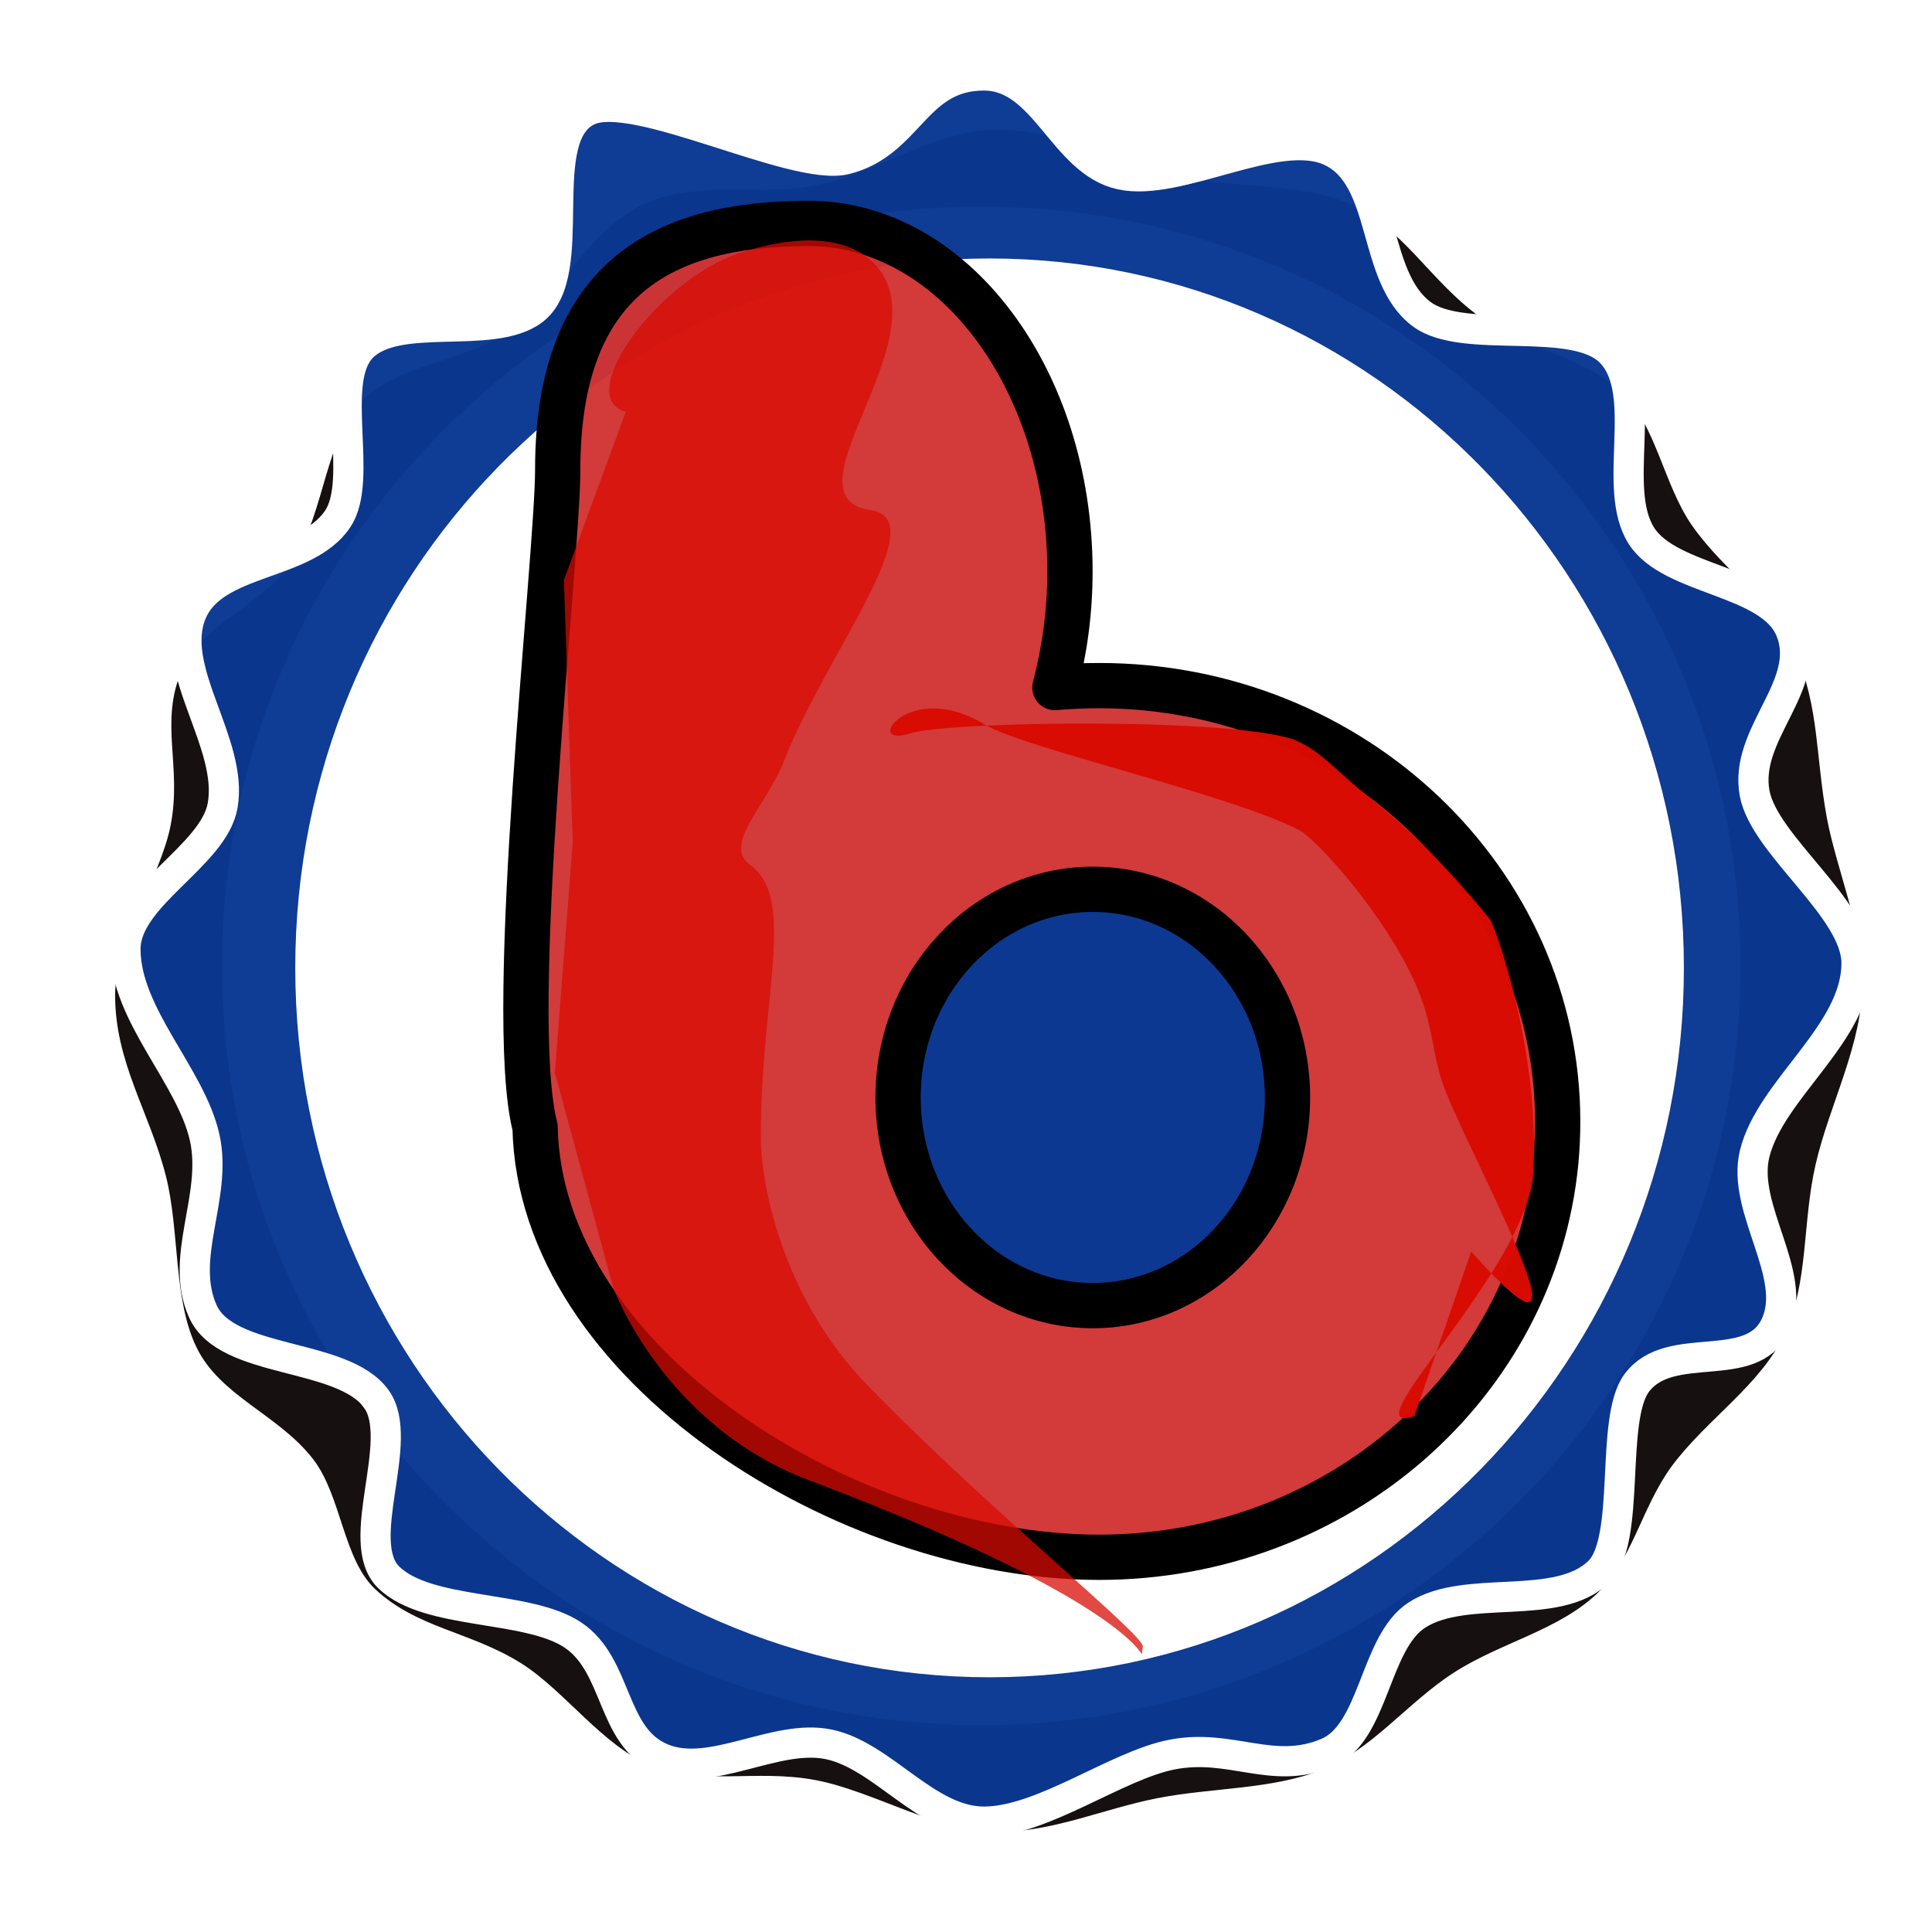
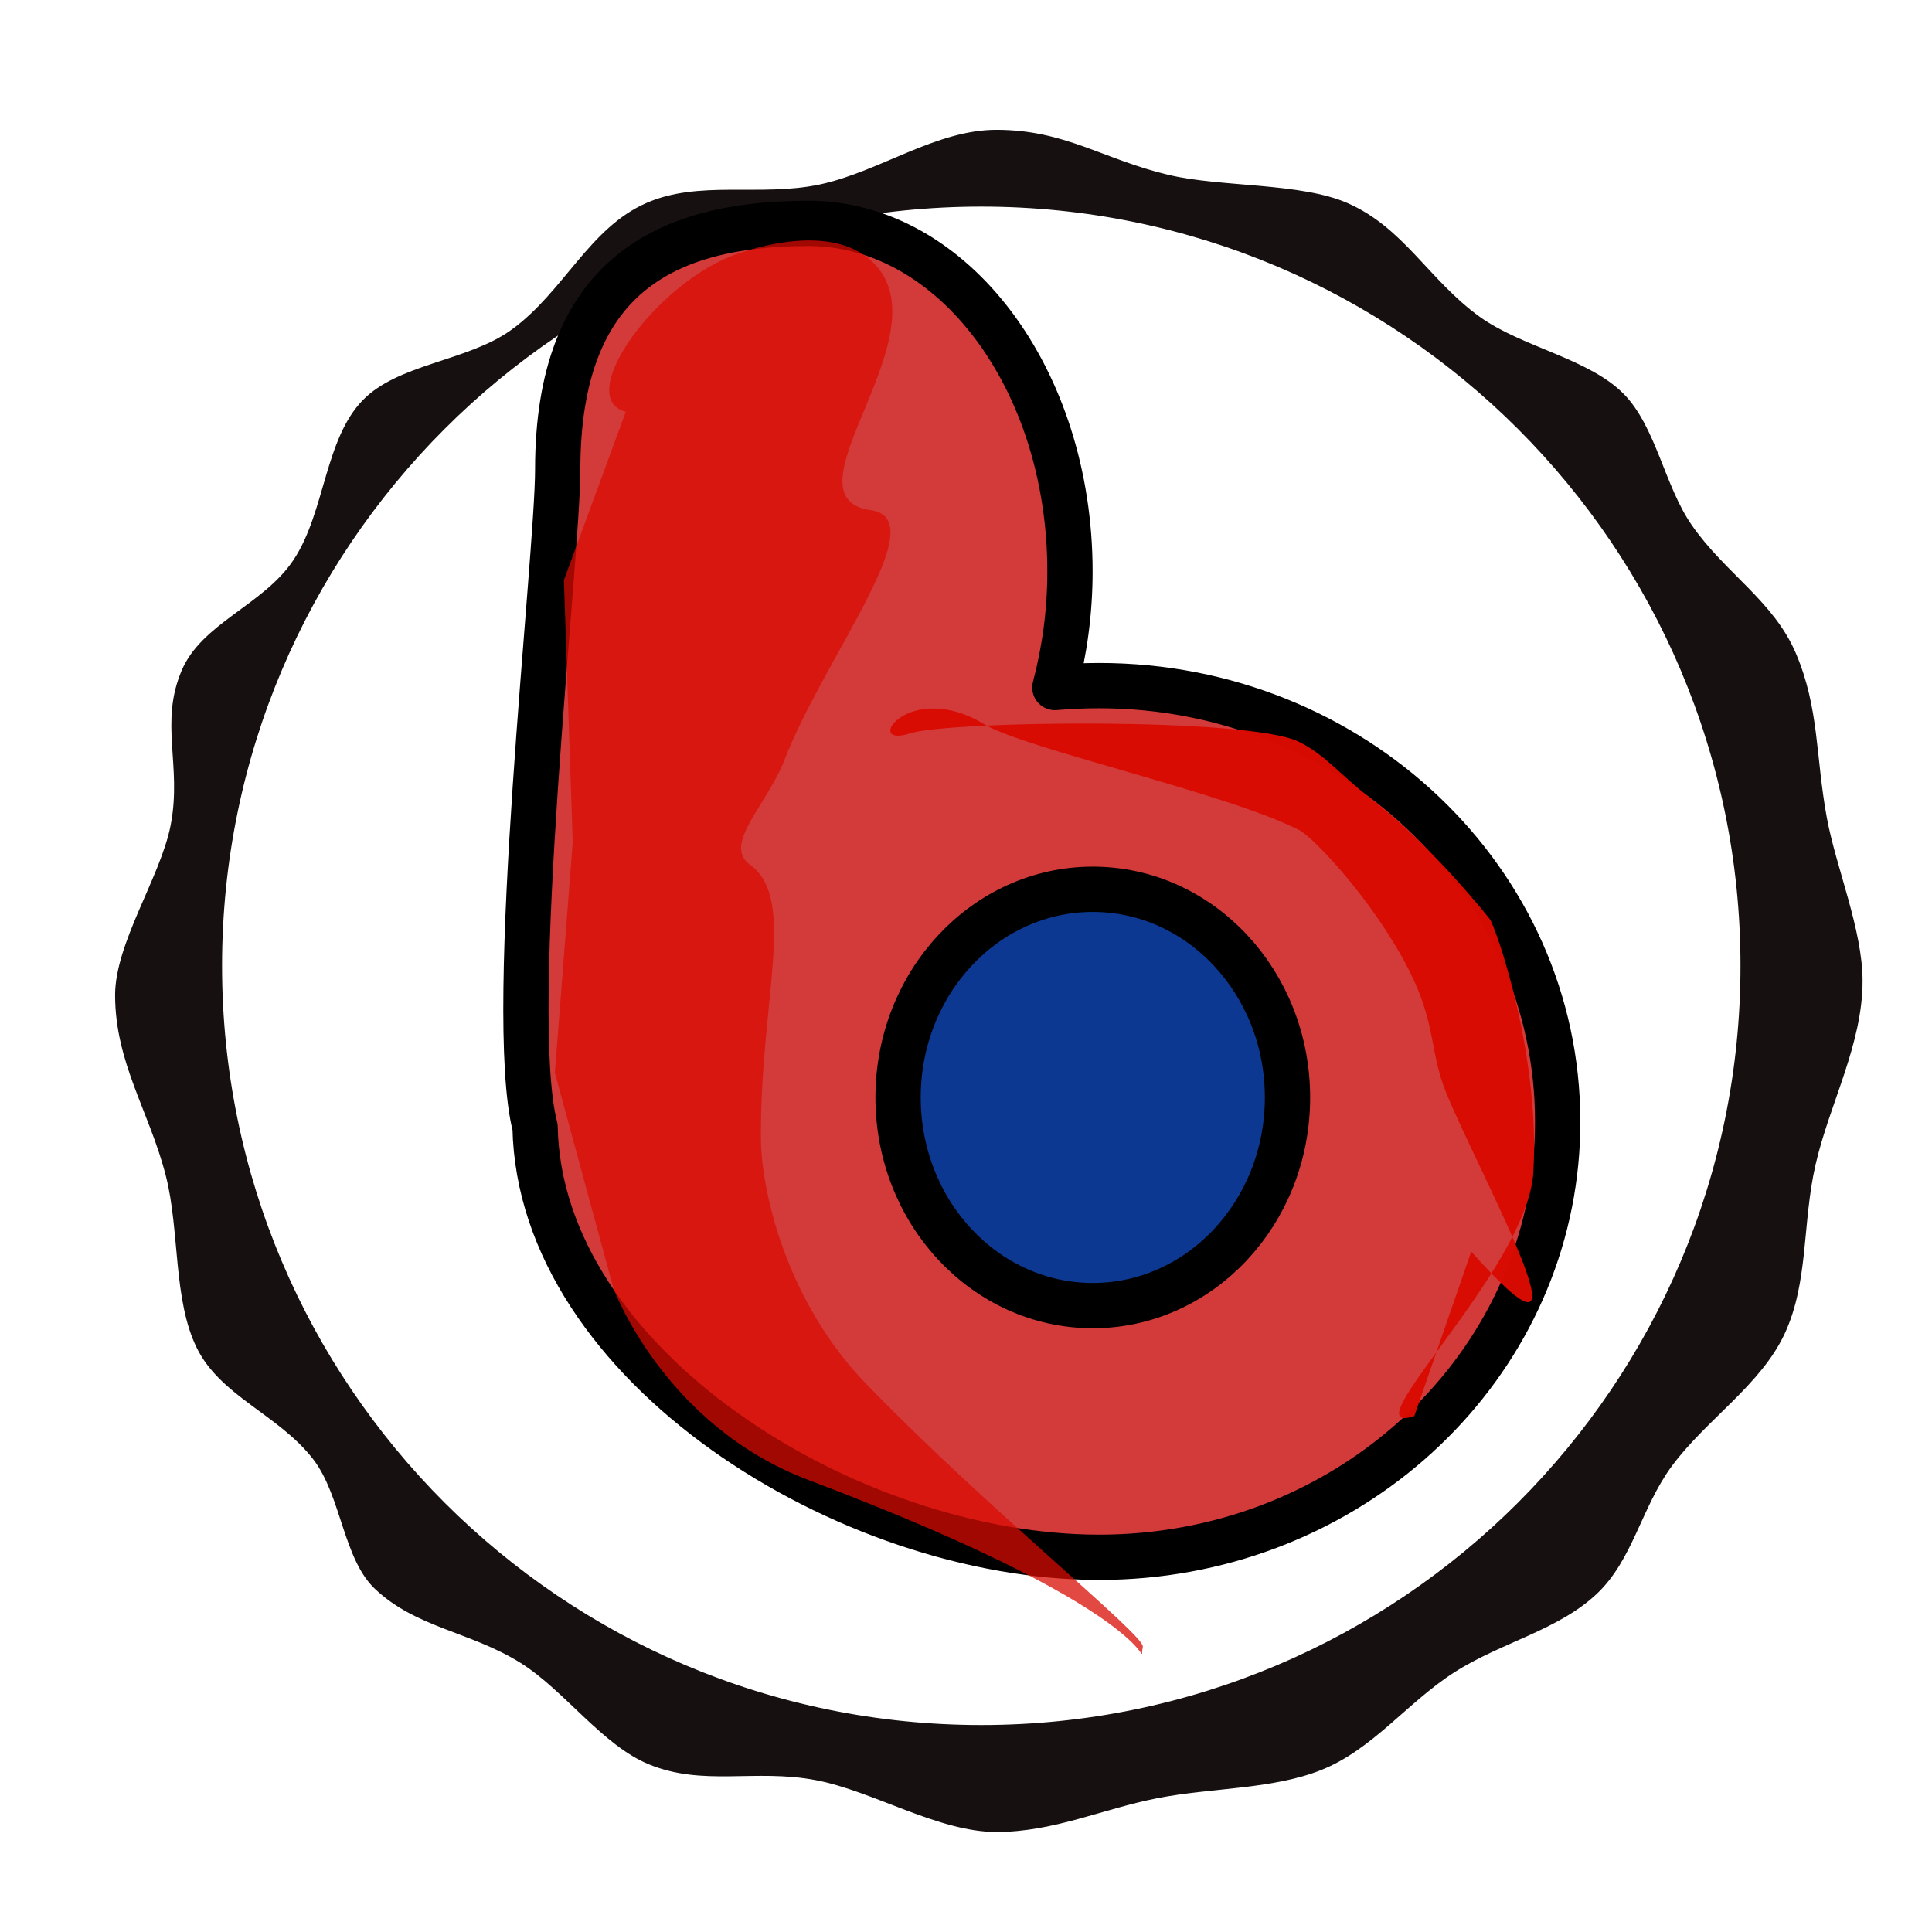
<svg xmlns="http://www.w3.org/2000/svg" xmlns:ns1="http://www.inkscape.org/namespaces/inkscape" version="1.0" width="64" height="64" id="svg2157">
  <defs id="defs2159">
    <marker refX="0" refY="0" orient="auto" style="overflow:visible" id="Arrow1Lstart">
-       <path d="M 0,0 L 5,-5 L -12.5,0 L 5,5 L 0,0 z " transform="matrix(0.8,0,0,0.8,10,0)" style="fill-rule:evenodd;stroke:#000000;stroke-width:1pt;marker-start:none" id="path8382" />
-     </marker>
+       </marker>
    <filter x="-0.117" width="1.234" y="-0.14" height="1.28" id="filter11812">
      <feGaussianBlur ns1:collect="always" stdDeviation="0.482" id="feGaussianBlur11814" />
    </filter>
    <filter x="-0.1" width="1.199" y="-0.1" height="1.201" id="filter3347">
      <feGaussianBlur ns1:collect="always" stdDeviation="2.679" id="feGaussianBlur3349" />
    </filter>
    <filter id="filter3239" height="1.729" y="-0.365" width="1.46" x="-0.23">
      <feGaussianBlur id="feGaussianBlur3241" stdDeviation="1.709" ns1:collect="always" />
    </filter>
    <filter id="filter3453" height="1.483" y="-0.241" width="1.372" x="-0.186">
      <feGaussianBlur id="feGaussianBlur3455" stdDeviation="1.063" ns1:collect="always" />
    </filter>
    <filter id="filter5244">
      <feGaussianBlur id="feGaussianBlur5246" stdDeviation="2.165" ns1:collect="always" />
    </filter>
  </defs>
  <path d="M 33.006,4.15 C 35.325,4.15 36.595,5.142 38.756,5.65 C 40.477,6.055 43.108,5.895 44.694,6.588 C 46.603,7.422 47.436,9.166 49.1,10.369 C 50.481,11.367 52.734,11.744 53.913,12.963 C 54.995,14.082 55.276,16.025 56.163,17.306 C 57.246,18.873 58.88,19.818 59.631,21.587 C 60.417,23.44 60.29,25.03 60.663,27.056 C 60.965,28.7 61.85,30.765 61.85,32.494 C 61.85,34.638 60.747,36.61 60.288,38.619 C 59.848,40.537 60.069,42.494 59.256,44.244 C 58.451,45.976 56.634,47.126 55.506,48.65 C 54.508,49.999 54.226,51.745 53.006,52.9 C 51.695,54.141 49.787,54.543 48.256,55.525 C 46.705,56.52 45.557,58.084 43.819,58.775 C 42.167,59.431 40.168,59.364 38.381,59.712 C 36.557,60.068 34.936,60.837 33.006,60.837 C 31.041,60.837 28.874,59.474 27.006,59.119 C 24.997,58.736 23.291,59.341 21.444,58.587 C 19.86,57.941 18.593,56.104 17.163,55.212 C 15.505,54.18 13.724,54.068 12.319,52.744 C 11.225,51.713 11.17,49.617 10.256,48.431 C 9.134,46.977 7.193,46.368 6.381,44.712 C 5.581,43.08 5.807,40.788 5.35,38.994 C 4.813,36.883 3.663,35.246 3.663,32.962 C 3.663,31.192 5.179,28.998 5.506,27.306 C 5.883,25.363 5.117,23.946 5.881,22.15 C 6.573,20.524 8.628,19.93 9.6,18.462 C 10.631,16.906 10.607,14.488 11.912,13.15 C 13.131,11.9 15.428,11.831 16.85,10.806 C 18.555,9.577 19.407,7.439 21.35,6.588 C 23.149,5.799 25.178,6.379 27.131,5.963 C 29.076,5.548 30.955,4.15 33.006,4.15 z M 32.506,6.994 C 18.706,6.994 7.506,18.194 7.506,31.994 C 7.506,45.794 18.706,56.994 32.506,56.994 C 46.306,56.994 57.506,45.794 57.506,31.994 C 57.506,18.194 46.306,6.994 32.506,6.994 z " style="fill:#161010;fill-opacity:1;fill-rule:evenodd;stroke:#ffffff;stroke-width:0.3;stroke-linecap:butt;stroke-linejoin:round;marker-start:none;stroke-miterlimit:6.1;stroke-dasharray:none;stroke-dashoffset:0;stroke-opacity:1;filter:url(#filter5244)" id="path8238" />
  <path d="M 52.482 25.75 A 21.015 16.234 0 1 1  10.452,25.75 A 21.015 16.234 0 1 1  52.482 25.75 z" transform="matrix(1.101,0,0,1.39,54.219,0.291)" style="fill:#031489;fill-opacity:1;fill-rule:nonzero;stroke:#a45335;stroke-width:0;stroke-linecap:round;stroke-linejoin:miter;stroke-miterlimit:6.1;stroke-dasharray:none;stroke-dashoffset:0;stroke-opacity:1;display:none" id="path2177" />
  <g transform="translate(2,2)" id="g4307">
-     <path d="M 30.594,0.5 C 28.309,0.5 28.13,2.763 26,3.281 C 24.305,3.694 19.062,0.95 17.5,1.656 C 15.619,2.507 17.296,7.054 15.656,8.281 C 14.295,9.3 11.13,8.288 9.969,9.531 C 8.902,10.674 10.061,13.88 9.188,15.188 C 8.12,16.786 5.084,16.508 4.344,18.312 C 3.569,20.202 5.742,22.62 5.375,24.688 C 5.077,26.364 2.156,27.674 2.156,29.438 C 2.156,31.625 4.328,33.638 4.781,35.688 C 5.214,37.644 3.918,39.653 4.719,41.438 C 5.512,43.205 9.357,42.789 10.469,44.344 C 11.453,45.72 9.673,49.071 10.875,50.25 C 12.167,51.516 15.461,51.155 16.969,52.156 C 18.497,53.171 18.225,55.545 19.938,56.25 C 21.565,56.92 23.677,55.426 25.438,55.781 C 27.235,56.144 28.692,58.344 30.594,58.344 C 32.53,58.344 34.972,56.488 36.812,56.125 C 38.792,55.735 40.148,56.832 41.969,56.062 C 43.53,55.403 43.528,52.41 44.938,51.5 C 46.571,50.446 49.584,51.414 50.969,50.062 C 52.046,49.011 51.318,45.022 52.219,43.812 C 53.324,42.328 56.013,43.596 56.812,41.906 C 57.601,40.24 55.675,38.05 56.125,36.219 C 56.655,34.066 59.5,32.236 59.5,29.906 C 59.5,28.1 56.448,26.007 56.125,24.281 C 55.754,22.298 58.065,20.707 57.312,18.875 C 56.631,17.216 53.333,17.248 52.375,15.75 C 51.359,14.162 52.661,11.053 51.375,9.688 C 50.175,8.413 46.494,9.451 45.094,8.406 C 43.414,7.153 43.977,3.869 42.062,3 C 40.29,2.196 37.05,4.206 35.125,3.781 C 33.209,3.358 32.615,0.5 30.594,0.5 z M 30.781,7.062 C 43.201,7.062 53.281,17.366 53.281,30.062 C 53.281,42.758 43.201,53.062 30.781,53.062 C 18.361,53.062 8.281,42.758 8.281,30.062 C 8.281,17.366 18.361,7.062 30.781,7.062 z " style="fill:#0a3892;fill-opacity:0.975;fill-rule:evenodd;stroke:#ffffff;stroke-width:1;stroke-linecap:butt;stroke-linejoin:round;marker-start:none;stroke-miterlimit:6.1;stroke-dasharray:none;stroke-dashoffset:0;stroke-opacity:1" id="path10681" />
    <path d="M 24.787,5.4 C 20.01,5.4 16.475,7.184 16.475,13.556 C 16.475,16.49 14.739,31.527 15.725,35.337 C 15.883,43.224 26.083,49.587 34.412,49.587 C 42.334,49.587 48.827,43.841 49.537,36.494 C 49.58,36.054 49.6,35.6 49.6,35.15 C 49.6,27.178 42.808,20.712 34.412,20.712 C 33.929,20.712 33.438,20.733 32.944,20.775 C 33.263,19.572 33.444,18.28 33.444,16.931 C 33.444,10.559 29.565,5.4 24.787,5.4 z " style="fill:#d23434;fill-opacity:0.965;fill-rule:evenodd;stroke:#000000;stroke-width:1.5;stroke-linecap:butt;stroke-linejoin:round;stroke-miterlimit:6.1;stroke-dasharray:none;stroke-dashoffset:0;stroke-opacity:1" id="path14737" />
    <path d="M 46.736,39.461 C 51.204,44.468 47.021,36.932 45.902,34.188 C 45.36,32.86 45.574,31.903 44.676,30.139 C 43.496,27.823 41.509,25.742 41.042,25.501 C 38.686,24.289 31.946,22.802 30.609,21.994 C 28.082,20.467 26.555,22.809 28.136,22.297 C 29.443,21.874 39.329,21.76 41.01,22.564 C 41.865,22.973 42.431,23.696 43.362,24.415 C 45.124,25.777 46.704,27.642 47.346,28.44 C 47.536,28.676 49.027,32.893 48.793,36.843 C 48.604,40.045 42.6,45.641 44.85,44.911" style="fill:#d80c02;fill-opacity:0.984;fill-rule:nonzero;stroke:#a45335;stroke-width:0;stroke-linecap:round;stroke-linejoin:miter;stroke-miterlimit:6.1;stroke-dashoffset:0;stroke-opacity:1;filter:url(#filter3239)" id="path3152" />
    <path d="M 17.528,11.641 C 16.671,11.178 18.029,7.293 19.365,6.384 C 20.148,5.851 20.98,5.73 21.474,6.595 C 22.796,8.911 19.98,14.466 21.491,14.901 C 22.529,15.199 20.749,19.719 20.093,23.181 C 19.809,24.678 19.084,25.978 19.54,26.652 C 20.298,27.773 19.703,31.08 19.713,35.69 C 19.717,37.486 20.132,41.132 21.42,43.853 C 23.41,48.055 25.929,52.175 25.891,52.554 C 25.796,53.485 26.534,51.71 20.484,47.028 C 18.145,45.218 17.329,40.682 17.329,40.682 L 16.381,33.538 L 16.67,25.897 L 16.527,17.217 L 17.528,11.641 z " transform="matrix(2.048,0,0,1,-17.167,0)" style="fill:#d80c02;fill-opacity:0.743;fill-rule:nonzero;stroke:#a45335;stroke-width:0;stroke-linecap:round;stroke-linejoin:miter;stroke-miterlimit:6.1;stroke-dashoffset:0;stroke-opacity:1;filter:url(#filter3453)" id="path3333" />
    <path d="M 40.65,34.355 C 40.65,38.163 37.762,41.25 34.2,41.25 C 30.638,41.25 27.75,38.163 27.75,34.355 C 27.75,30.547 30.638,27.459 34.2,27.459 C 37.762,27.459 40.65,30.547 40.65,34.355 z " style="fill:#0b3892;fill-opacity:0.988;fill-rule:evenodd;stroke:#000000;stroke-width:1.5;stroke-linecap:butt;stroke-linejoin:round;stroke-miterlimit:6.1;stroke-dasharray:none;stroke-dashoffset:0;stroke-opacity:1" id="path11794" />
  </g>
</svg>